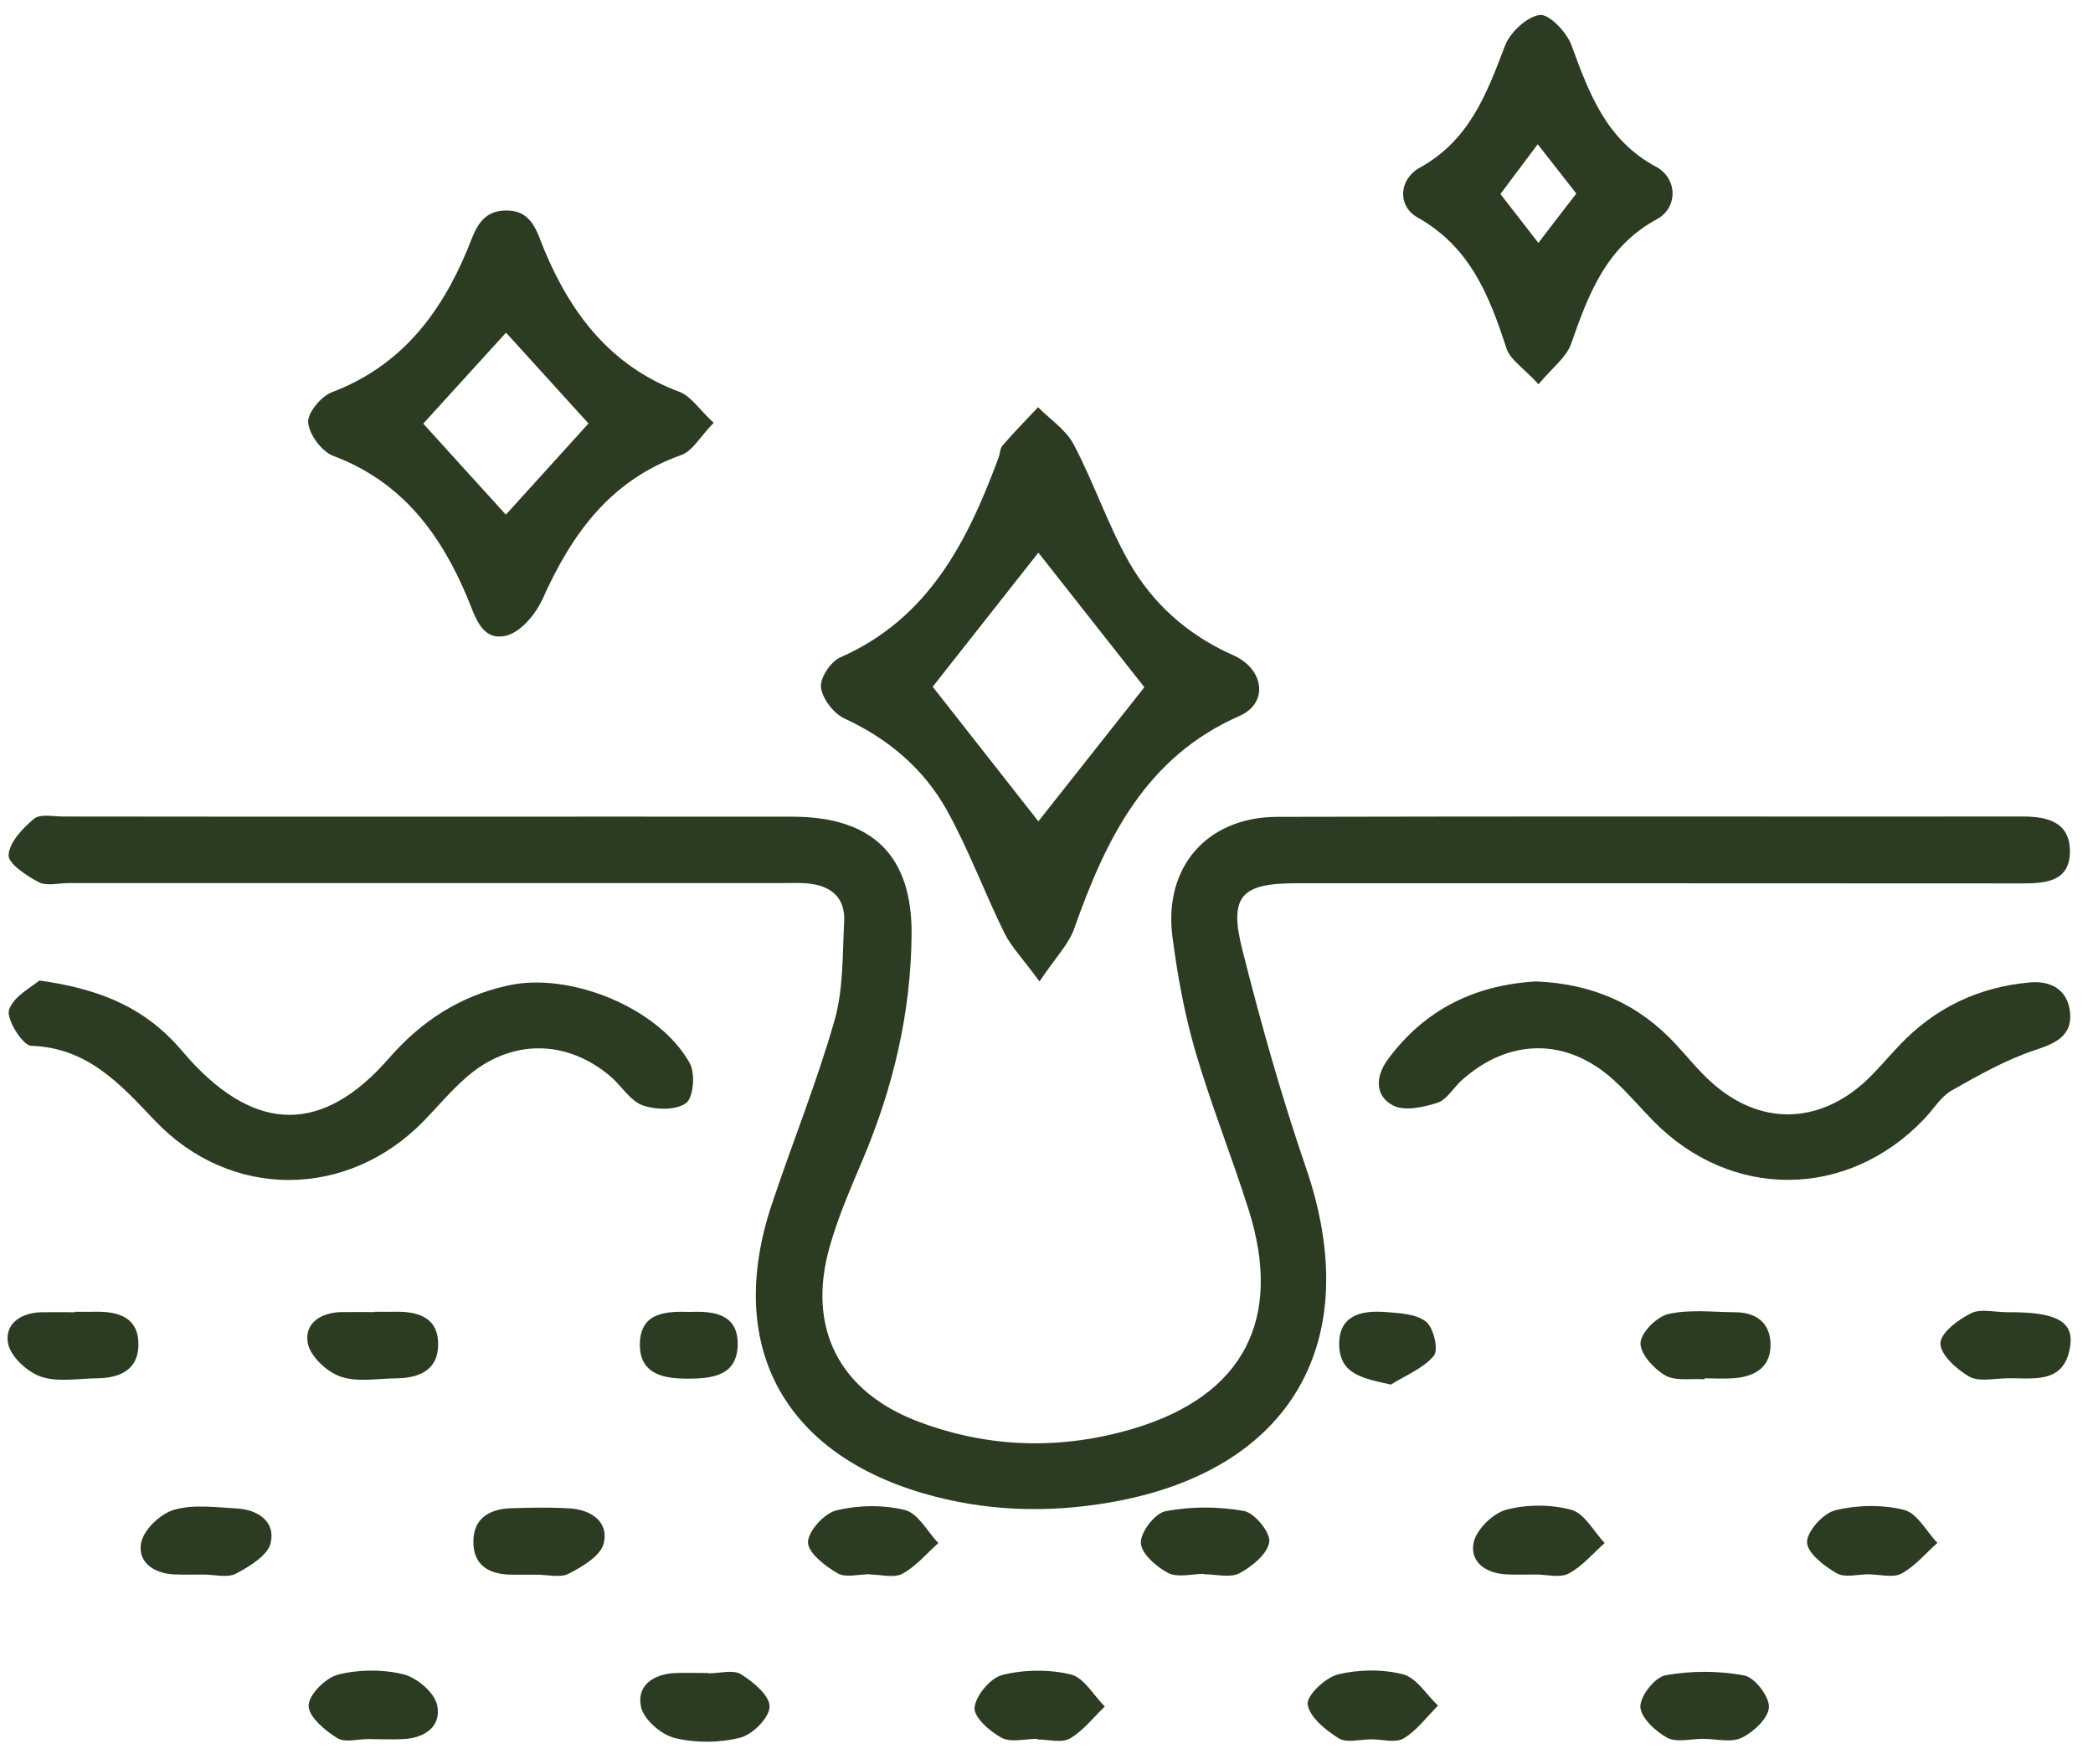
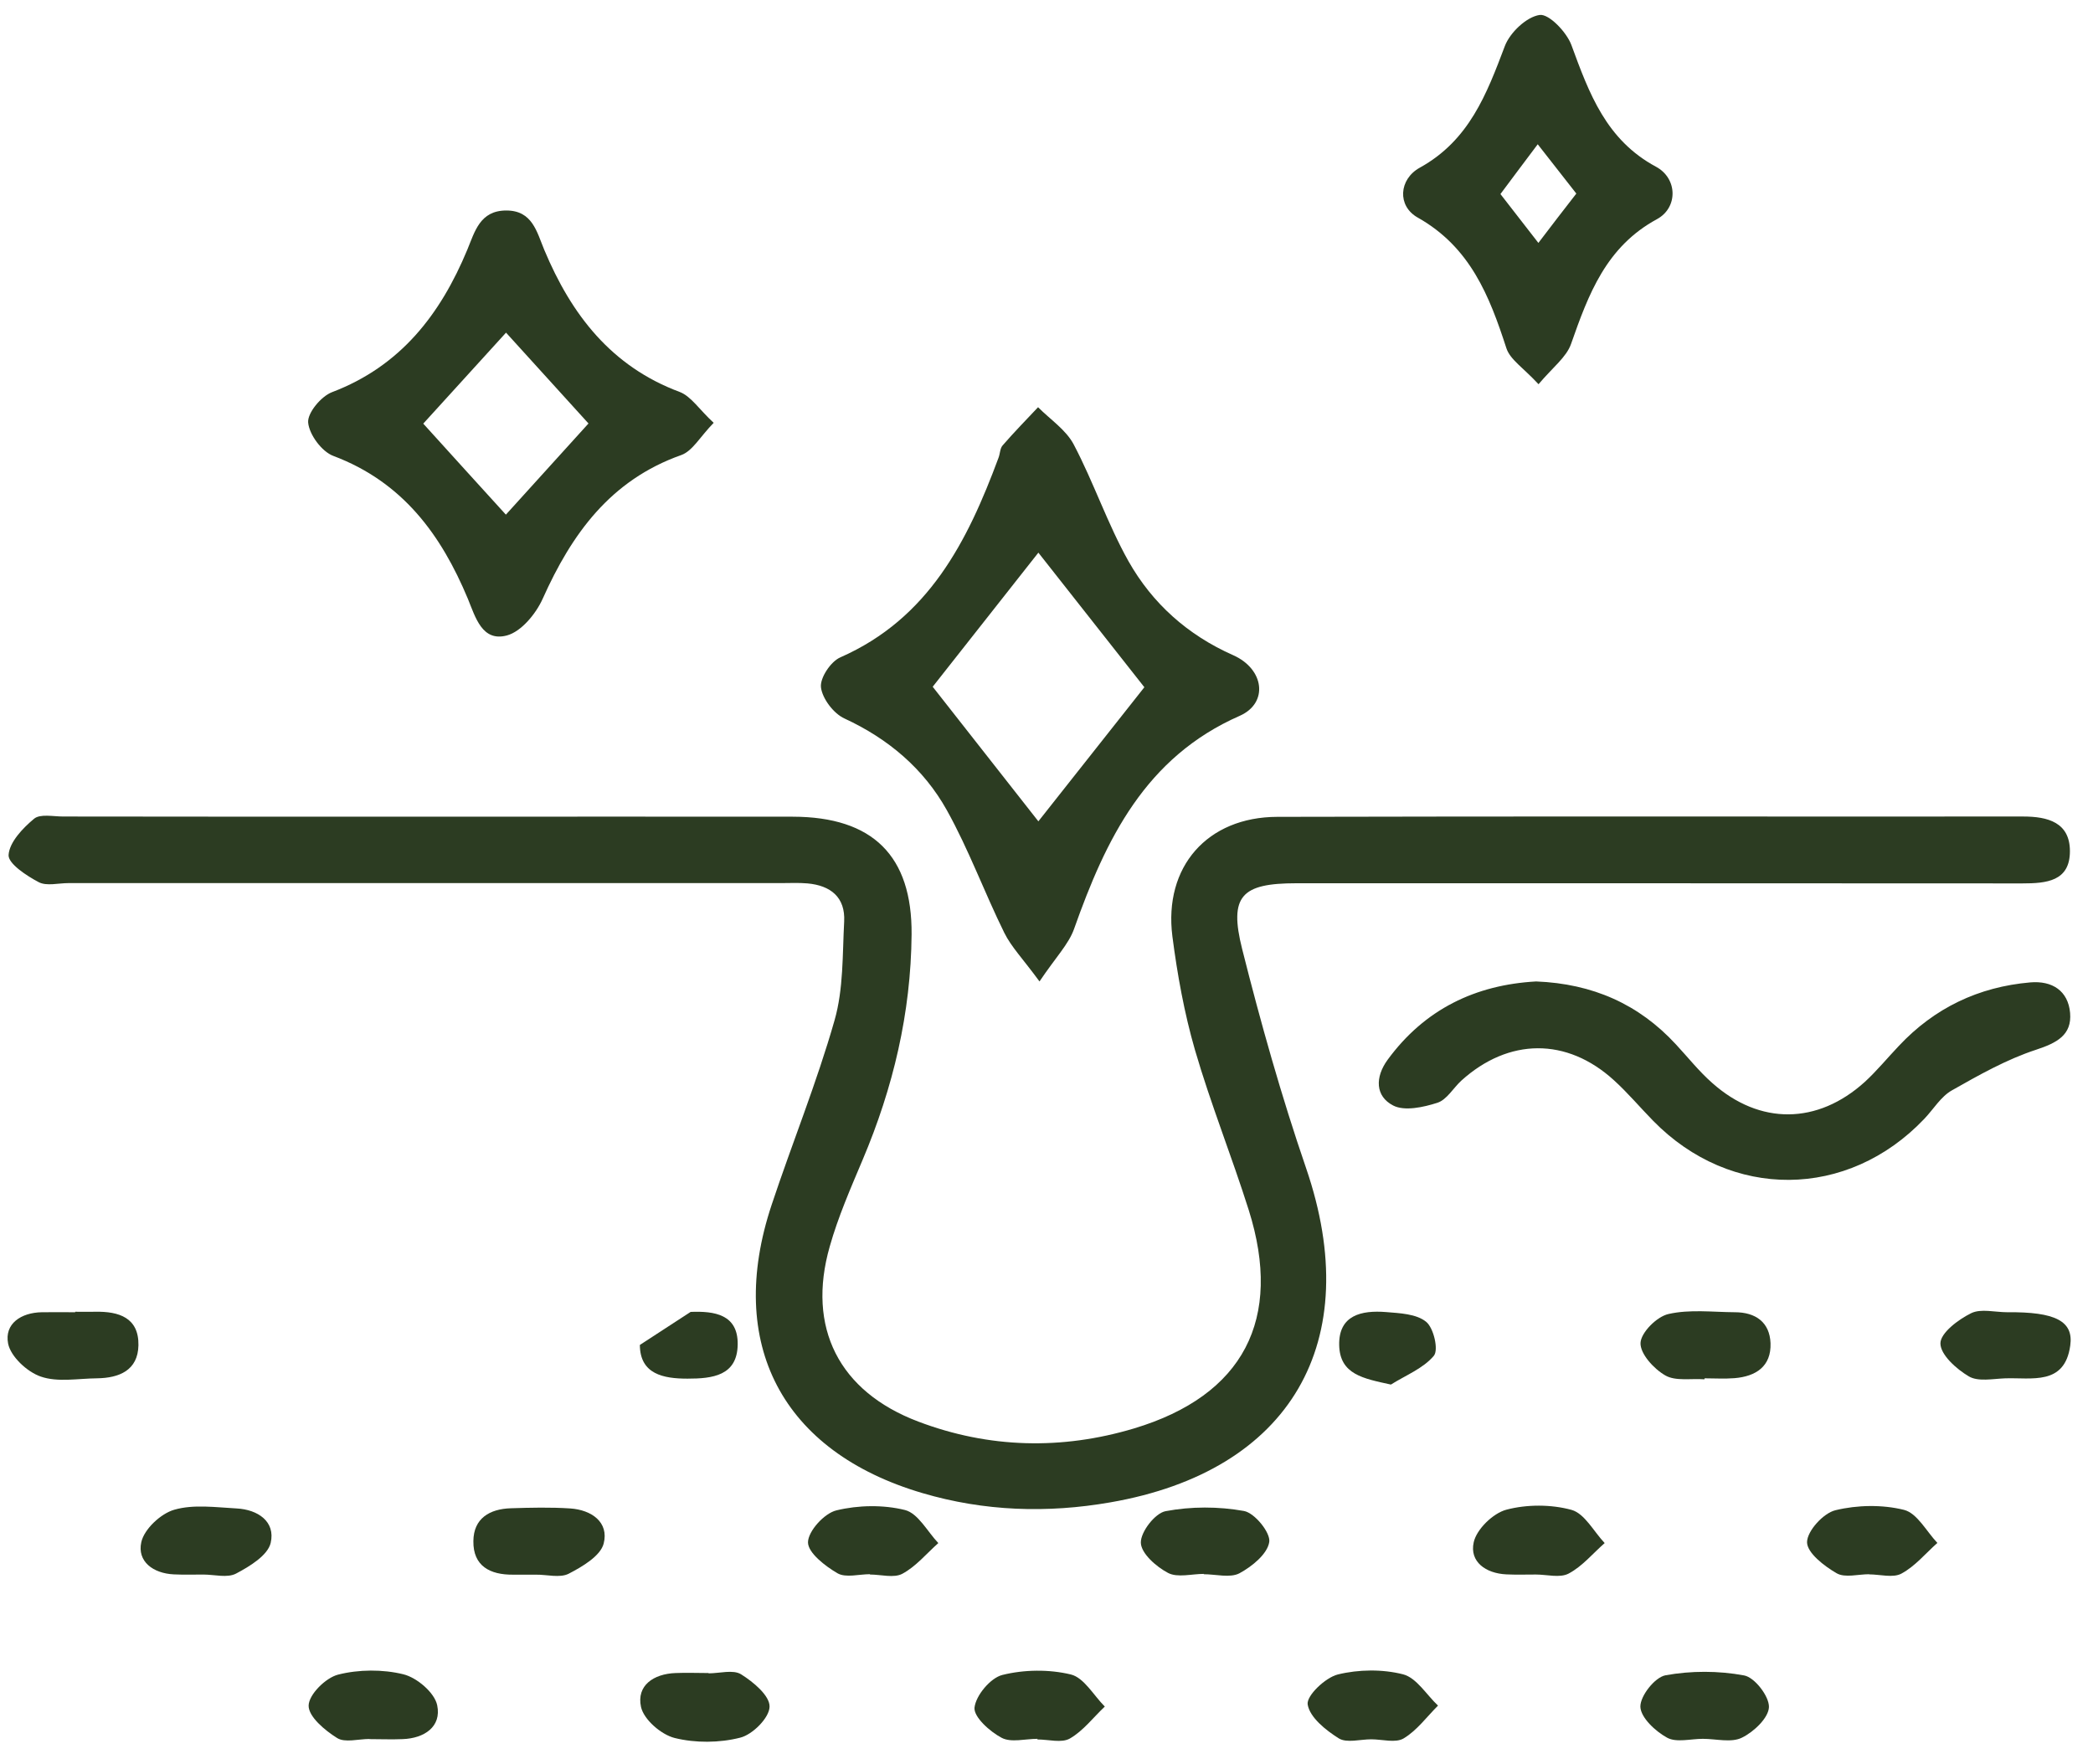
<svg xmlns="http://www.w3.org/2000/svg" fill="none" viewBox="0 0 70 59" height="59" width="70">
  <g clip-path="url(#clip0_104_260)">
    <path fill="#2C3C22" d="M14.376 27.314C18.424 27.314 22.472 27.308 26.515 27.314C29.192 27.319 30.509 28.622 30.488 31.254C30.466 33.876 29.872 36.38 28.849 38.793C28.448 39.743 28.03 40.699 27.751 41.687C26.975 44.399 28.057 46.54 30.712 47.544C33.079 48.441 35.516 48.495 37.925 47.774C41.588 46.674 42.916 44.122 41.764 40.47C41.197 38.676 40.49 36.919 39.965 35.114C39.607 33.876 39.376 32.594 39.21 31.313C38.916 28.99 40.378 27.324 42.718 27.319C51.033 27.297 59.349 27.314 67.665 27.308C68.49 27.308 69.228 27.506 69.228 28.467C69.228 29.476 68.441 29.545 67.638 29.545C59.542 29.54 51.451 29.54 43.355 29.54C41.524 29.54 41.095 29.962 41.545 31.745C42.166 34.212 42.857 36.663 43.681 39.065C45.673 44.869 43.178 49.199 37.133 50.246C35.023 50.614 32.919 50.545 30.852 49.936C26.156 48.553 24.26 44.944 25.808 40.293C26.493 38.232 27.318 36.209 27.912 34.121C28.212 33.075 28.174 31.927 28.233 30.822C28.276 30.005 27.778 29.615 27.007 29.545C26.713 29.519 26.413 29.535 26.118 29.535C18.172 29.535 10.226 29.535 2.285 29.535C1.953 29.535 1.556 29.642 1.294 29.503C0.887 29.289 0.271 28.883 0.287 28.595C0.314 28.168 0.759 27.698 1.139 27.383C1.342 27.212 1.781 27.308 2.113 27.308C6.21 27.314 10.29 27.314 14.376 27.314Z" />
    <path fill="#2C3C22" d="M34.766 32.824C34.214 32.071 33.823 31.671 33.588 31.196C32.919 29.84 32.399 28.409 31.666 27.095C30.895 25.712 29.711 24.708 28.244 24.03C27.88 23.865 27.505 23.368 27.457 22.989C27.419 22.674 27.783 22.124 28.105 21.985C31.061 20.683 32.356 18.109 33.395 15.311C33.449 15.172 33.443 14.996 33.534 14.895C33.914 14.457 34.321 14.04 34.718 13.619C35.125 14.03 35.655 14.377 35.912 14.868C36.581 16.139 37.042 17.522 37.743 18.771C38.541 20.181 39.719 21.238 41.24 21.911C42.289 22.375 42.428 23.512 41.465 23.939C38.3 25.328 36.983 28.072 35.922 31.067C35.74 31.58 35.307 32.018 34.766 32.824ZM31.194 22.968C32.367 24.463 33.604 26.033 34.728 27.469C35.901 25.985 37.138 24.42 38.273 22.984C37.074 21.462 35.858 19.914 34.728 18.483C33.604 19.908 32.388 21.457 31.194 22.968Z" />
    <path fill="#2C3C22" d="M23.869 14.141C23.414 14.606 23.162 15.086 22.782 15.22C20.415 16.058 19.12 17.858 18.15 20.025C17.925 20.527 17.433 21.125 16.951 21.253C16.126 21.472 15.901 20.645 15.65 20.031C14.75 17.873 13.46 16.117 11.146 15.247C10.761 15.102 10.343 14.537 10.306 14.131C10.279 13.81 10.739 13.255 11.104 13.116C13.395 12.246 14.729 10.516 15.628 8.354C15.88 7.745 16.051 7.045 16.924 7.04C17.808 7.035 17.952 7.756 18.204 8.359C19.109 10.521 20.442 12.257 22.739 13.111C23.119 13.26 23.393 13.704 23.869 14.141ZM14.156 14.168C15.071 15.177 16.003 16.208 16.919 17.212C17.84 16.197 18.771 15.172 19.682 14.163C18.771 13.159 17.84 12.134 16.924 11.125C15.998 12.145 15.066 13.164 14.156 14.168Z" />
    <path fill="#2C3C22" d="M51.376 32.824C53.266 32.899 54.808 33.582 56.05 34.928C56.452 35.36 56.822 35.83 57.266 36.22C58.856 37.635 60.789 37.614 62.369 36.183C62.776 35.809 63.129 35.376 63.51 34.976C64.698 33.711 66.171 33.006 67.9 32.856C68.639 32.792 69.169 33.139 69.234 33.876C69.298 34.618 68.789 34.88 68.093 35.109C67.113 35.43 66.187 35.953 65.282 36.466C64.912 36.674 64.666 37.096 64.361 37.416C61.796 40.118 57.887 40.144 55.285 37.48C54.846 37.032 54.439 36.546 53.973 36.124C52.399 34.693 50.46 34.709 48.875 36.14C48.602 36.391 48.388 36.781 48.072 36.882C47.606 37.032 46.974 37.17 46.594 36.973C45.994 36.663 45.984 36.028 46.407 35.446C47.649 33.748 49.352 32.936 51.376 32.824Z" />
-     <path fill="#2C3C22" d="M1.315 32.792C3.243 33.059 4.619 33.63 5.733 34.757C5.942 34.965 6.129 35.2 6.327 35.419C8.576 37.902 10.804 37.918 12.999 35.403C14.086 34.154 15.371 33.315 16.994 32.958C19.071 32.498 22.049 33.71 23.071 35.563C23.259 35.905 23.194 36.711 22.943 36.893C22.605 37.138 21.931 37.122 21.492 36.967C21.079 36.818 20.796 36.327 20.431 36.012C18.943 34.736 17.053 34.741 15.58 36.044C15.082 36.481 14.648 36.999 14.188 37.475C11.634 40.112 7.714 40.139 5.187 37.485C4.025 36.263 2.938 35.04 1.042 34.976C0.758 34.965 0.202 34.084 0.303 33.774C0.453 33.315 1.074 33.006 1.315 32.792Z" />
    <path fill="#2C3C22" d="M51.456 12.85C50.953 12.305 50.503 12.027 50.38 11.643C49.812 9.892 49.17 8.263 47.413 7.275C46.722 6.885 46.787 5.994 47.483 5.609C49.137 4.696 49.721 3.148 50.331 1.536C50.503 1.087 51.054 0.564 51.493 0.5C51.804 0.457 52.393 1.071 52.554 1.503C53.148 3.121 53.716 4.68 55.386 5.577C56.109 5.967 56.125 6.944 55.418 7.329C53.716 8.252 53.127 9.838 52.543 11.504C52.388 11.947 51.933 12.284 51.456 12.85ZM52.72 6.474C52.297 5.935 51.879 5.401 51.429 4.825C50.969 5.433 50.578 5.962 50.182 6.49C50.605 7.035 51.006 7.553 51.451 8.124C51.89 7.548 52.286 7.03 52.72 6.474Z" />
    <path fill="#2C3C22" d="M2.515 43.871C2.74 43.871 2.959 43.876 3.184 43.871C3.977 43.855 4.646 44.069 4.63 44.992C4.614 45.831 3.987 46.087 3.243 46.097C2.611 46.103 1.931 46.236 1.364 46.039C0.909 45.884 0.357 45.371 0.271 44.934C0.143 44.271 0.705 43.898 1.401 43.887C1.771 43.882 2.145 43.887 2.515 43.887C2.515 43.876 2.515 43.876 2.515 43.871Z" />
-     <path fill="#2C3C22" d="M12.539 43.871C12.763 43.871 12.983 43.876 13.208 43.871C14 43.855 14.67 44.069 14.654 44.992C14.637 45.831 14.011 46.087 13.267 46.097C12.635 46.103 11.955 46.236 11.387 46.039C10.932 45.884 10.381 45.366 10.295 44.928C10.166 44.266 10.723 43.892 11.425 43.882C11.794 43.876 12.169 43.882 12.539 43.882C12.539 43.876 12.539 43.876 12.539 43.871Z" />
    <path fill="#2C3C22" d="M57.004 46.13C56.559 46.097 56.04 46.199 55.697 46.001C55.312 45.782 54.851 45.275 54.867 44.912C54.883 44.565 55.413 44.031 55.804 43.946C56.511 43.785 57.277 43.882 58.021 43.887C58.712 43.887 59.188 44.218 59.215 44.923C59.242 45.697 58.728 46.033 58.01 46.092C57.678 46.119 57.341 46.097 57.009 46.097C57.009 46.108 57.009 46.119 57.004 46.13Z" />
    <path fill="#2C3C22" d="M67.135 43.887C68.736 43.871 69.357 44.181 69.239 45.003C69.052 46.349 67.949 46.066 67.054 46.098C66.647 46.114 66.16 46.215 65.85 46.034C65.432 45.788 64.897 45.308 64.897 44.929C64.897 44.581 65.491 44.133 65.925 43.919C66.251 43.759 66.722 43.887 67.135 43.887Z" />
    <path fill="#2C3C22" d="M12.357 58.159C11.987 58.159 11.537 58.292 11.275 58.127C10.863 57.871 10.316 57.411 10.322 57.043C10.327 56.675 10.889 56.114 11.307 56.007C11.998 55.831 12.801 55.826 13.492 55.996C13.947 56.109 14.536 56.611 14.622 57.032C14.771 57.748 14.193 58.138 13.465 58.164C13.095 58.18 12.731 58.164 12.362 58.164C12.357 58.17 12.357 58.164 12.357 58.159Z" />
    <path fill="#2C3C22" d="M23.698 55.964C24.067 55.964 24.517 55.831 24.785 55.996C25.197 56.253 25.748 56.712 25.738 57.08C25.732 57.449 25.17 58.015 24.753 58.116C24.062 58.292 23.259 58.298 22.568 58.127C22.113 58.015 21.529 57.508 21.438 57.086C21.283 56.37 21.861 55.98 22.595 55.954C22.964 55.938 23.328 55.954 23.698 55.954C23.698 55.954 23.698 55.959 23.698 55.964Z" />
    <path fill="#2C3C22" d="M34.696 58.154C34.289 58.154 33.818 58.287 33.502 58.121C33.106 57.913 32.565 57.427 32.592 57.112C32.635 56.707 33.122 56.119 33.523 56.018C34.252 55.836 35.087 55.826 35.815 56.002C36.254 56.109 36.576 56.701 36.95 57.075C36.565 57.438 36.228 57.887 35.783 58.143C35.505 58.303 35.066 58.175 34.696 58.175C34.696 58.164 34.696 58.159 34.696 58.154Z" />
    <path fill="#2C3C22" d="M45.861 58.17C45.491 58.17 45.042 58.303 44.774 58.138C44.34 57.865 43.805 57.438 43.735 57.006C43.687 56.718 44.319 56.109 44.742 56.002C45.438 55.831 46.236 55.821 46.926 55.997C47.376 56.114 47.708 56.68 48.094 57.043C47.719 57.417 47.392 57.871 46.948 58.138C46.675 58.303 46.23 58.17 45.861 58.17Z" />
    <path fill="#2C3C22" d="M56.95 58.154C56.543 58.154 56.067 58.287 55.756 58.116C55.365 57.903 54.873 57.444 54.862 57.08C54.856 56.717 55.349 56.093 55.703 56.029C56.554 55.874 57.475 55.874 58.332 56.034C58.685 56.098 59.172 56.733 59.162 57.091C59.151 57.454 58.653 57.924 58.257 58.116C57.903 58.292 57.395 58.154 56.95 58.154Z" />
    <path fill="#2C3C22" d="M6.804 52.66C6.472 52.66 6.14 52.67 5.813 52.654C5.122 52.622 4.582 52.222 4.726 51.576C4.823 51.138 5.379 50.62 5.829 50.492C6.477 50.305 7.216 50.412 7.912 50.449C8.624 50.486 9.219 50.887 9.053 51.602C8.956 52.019 8.351 52.387 7.896 52.627C7.602 52.782 7.173 52.66 6.804 52.66Z" />
    <path fill="#2C3C22" d="M17.925 52.664C17.668 52.664 17.411 52.664 17.154 52.664C16.389 52.67 15.821 52.376 15.832 51.543C15.837 50.78 16.378 50.465 17.085 50.443C17.743 50.422 18.413 50.406 19.071 50.449C19.783 50.497 20.372 50.908 20.19 51.623C20.083 52.04 19.473 52.398 19.018 52.633C18.723 52.782 18.29 52.659 17.925 52.664Z" />
    <path fill="#2C3C22" d="M29.095 52.648C28.726 52.648 28.287 52.777 28.008 52.616C27.596 52.376 27.023 51.933 27.023 51.581C27.028 51.207 27.569 50.609 27.976 50.513C28.704 50.337 29.54 50.321 30.268 50.502C30.707 50.614 31.017 51.223 31.382 51.607C30.985 51.96 30.637 52.387 30.182 52.632C29.898 52.787 29.465 52.659 29.095 52.659C29.095 52.654 29.095 52.654 29.095 52.648Z" />
    <path fill="#2C3C22" d="M40.26 52.638C39.858 52.638 39.382 52.772 39.066 52.606C38.669 52.398 38.166 51.955 38.155 51.597C38.145 51.234 38.632 50.604 38.985 50.54C39.837 50.38 40.752 50.38 41.604 50.534C41.963 50.599 42.498 51.261 42.45 51.57C42.391 51.971 41.872 52.392 41.454 52.617C41.138 52.782 40.661 52.649 40.26 52.649C40.26 52.643 40.26 52.643 40.26 52.638Z" />
    <path fill="#2C3C22" d="M51.371 52.659C51.039 52.659 50.707 52.67 50.38 52.654C49.69 52.622 49.143 52.232 49.288 51.581C49.384 51.143 49.936 50.609 50.38 50.491C51.066 50.31 51.874 50.31 52.56 50.497C52.999 50.62 53.304 51.223 53.668 51.607C53.272 51.954 52.919 52.387 52.463 52.627C52.169 52.782 51.735 52.659 51.371 52.659Z" />
    <path fill="#2C3C22" d="M62.514 52.649C62.144 52.649 61.705 52.777 61.427 52.617C61.009 52.377 60.436 51.933 60.436 51.576C60.441 51.202 60.982 50.604 61.389 50.508C62.117 50.332 62.953 50.316 63.681 50.497C64.12 50.609 64.431 51.218 64.795 51.602C64.398 51.955 64.05 52.382 63.595 52.627C63.312 52.782 62.878 52.654 62.508 52.654C62.514 52.654 62.514 52.654 62.514 52.649Z" />
-     <path fill="#2C3C22" d="M23.098 43.876C23.89 43.844 24.683 43.956 24.672 44.96C24.661 46.017 23.821 46.108 22.991 46.108C22.188 46.108 21.406 45.959 21.4 44.981C21.4 43.887 22.262 43.85 23.098 43.876Z" />
+     <path fill="#2C3C22" d="M23.098 43.876C23.89 43.844 24.683 43.956 24.672 44.96C24.661 46.017 23.821 46.108 22.991 46.108C22.188 46.108 21.406 45.959 21.4 44.981Z" />
    <path fill="#2C3C22" d="M46.519 46.306C45.593 46.103 44.811 45.969 44.789 44.987C44.768 43.978 45.544 43.817 46.353 43.881C46.814 43.919 47.37 43.94 47.697 44.207C47.949 44.41 48.12 45.147 47.954 45.344C47.601 45.766 47.012 45.996 46.519 46.306Z" />
  </g>
  <defs>
    <clipPath id="clip0_104_260">
      <rect transform="translate(0.25 0.5)" fill="white" height="57.75" width="69" />
    </clipPath>
  </defs>
</svg>